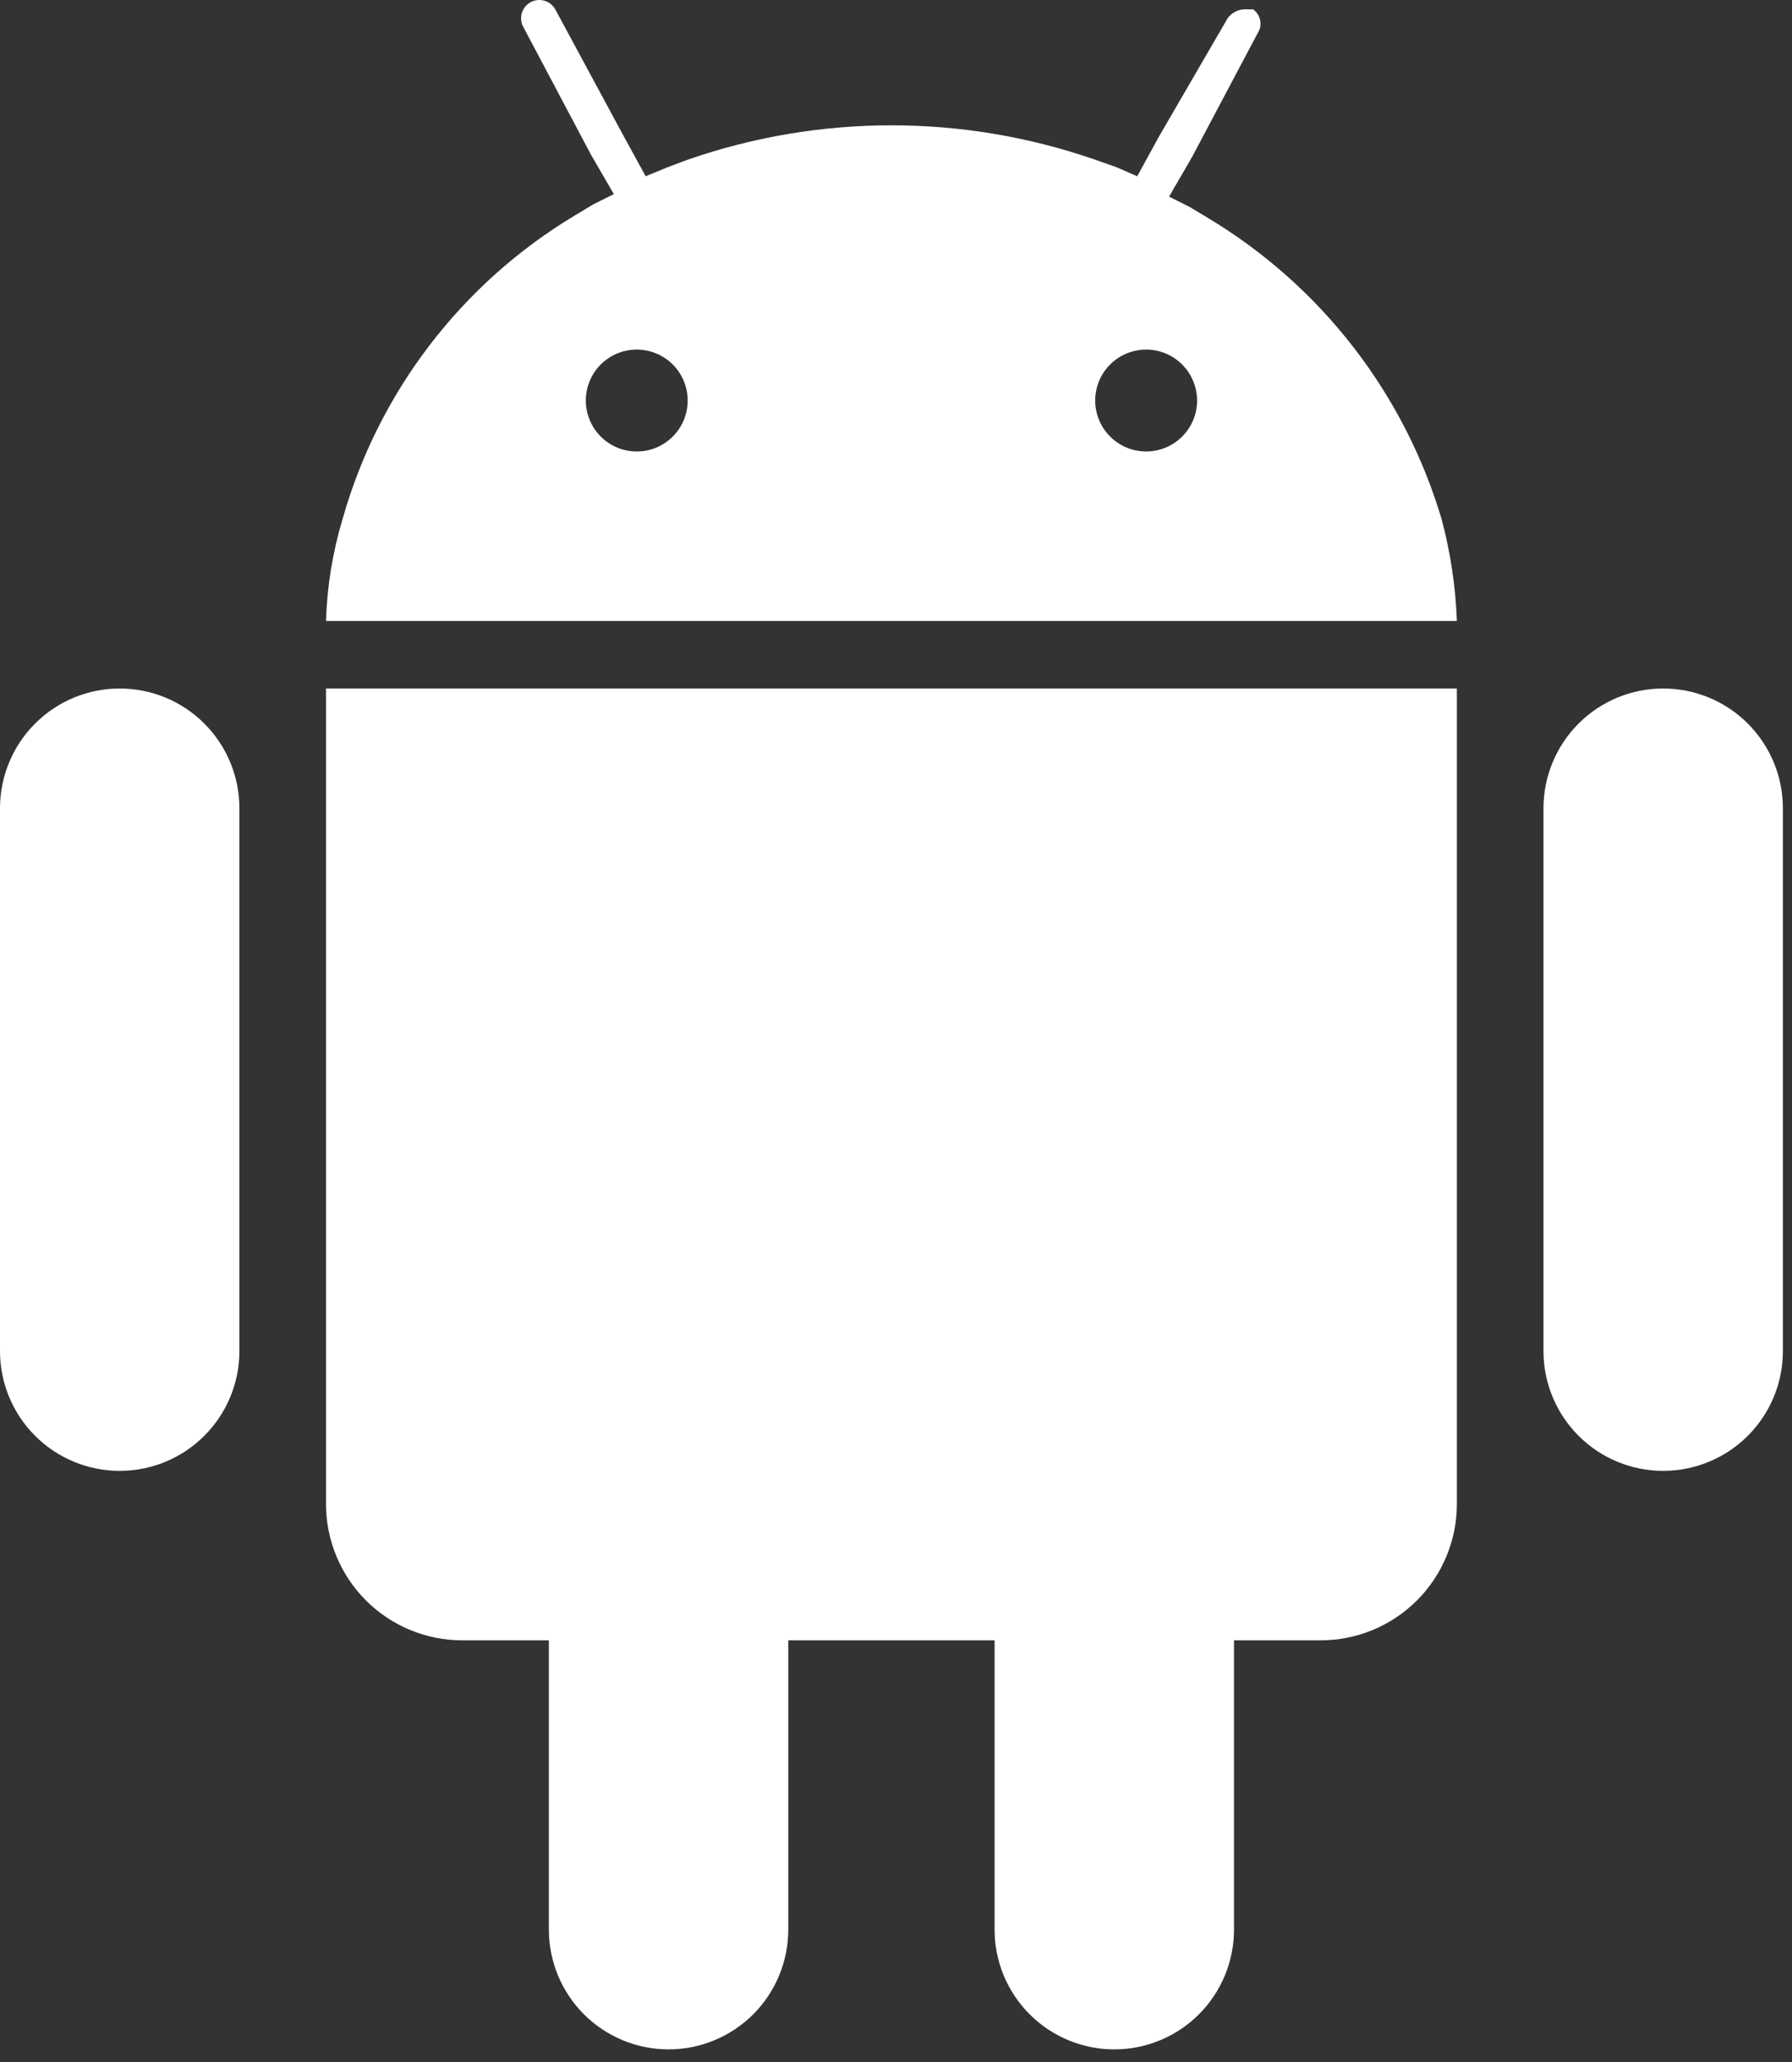
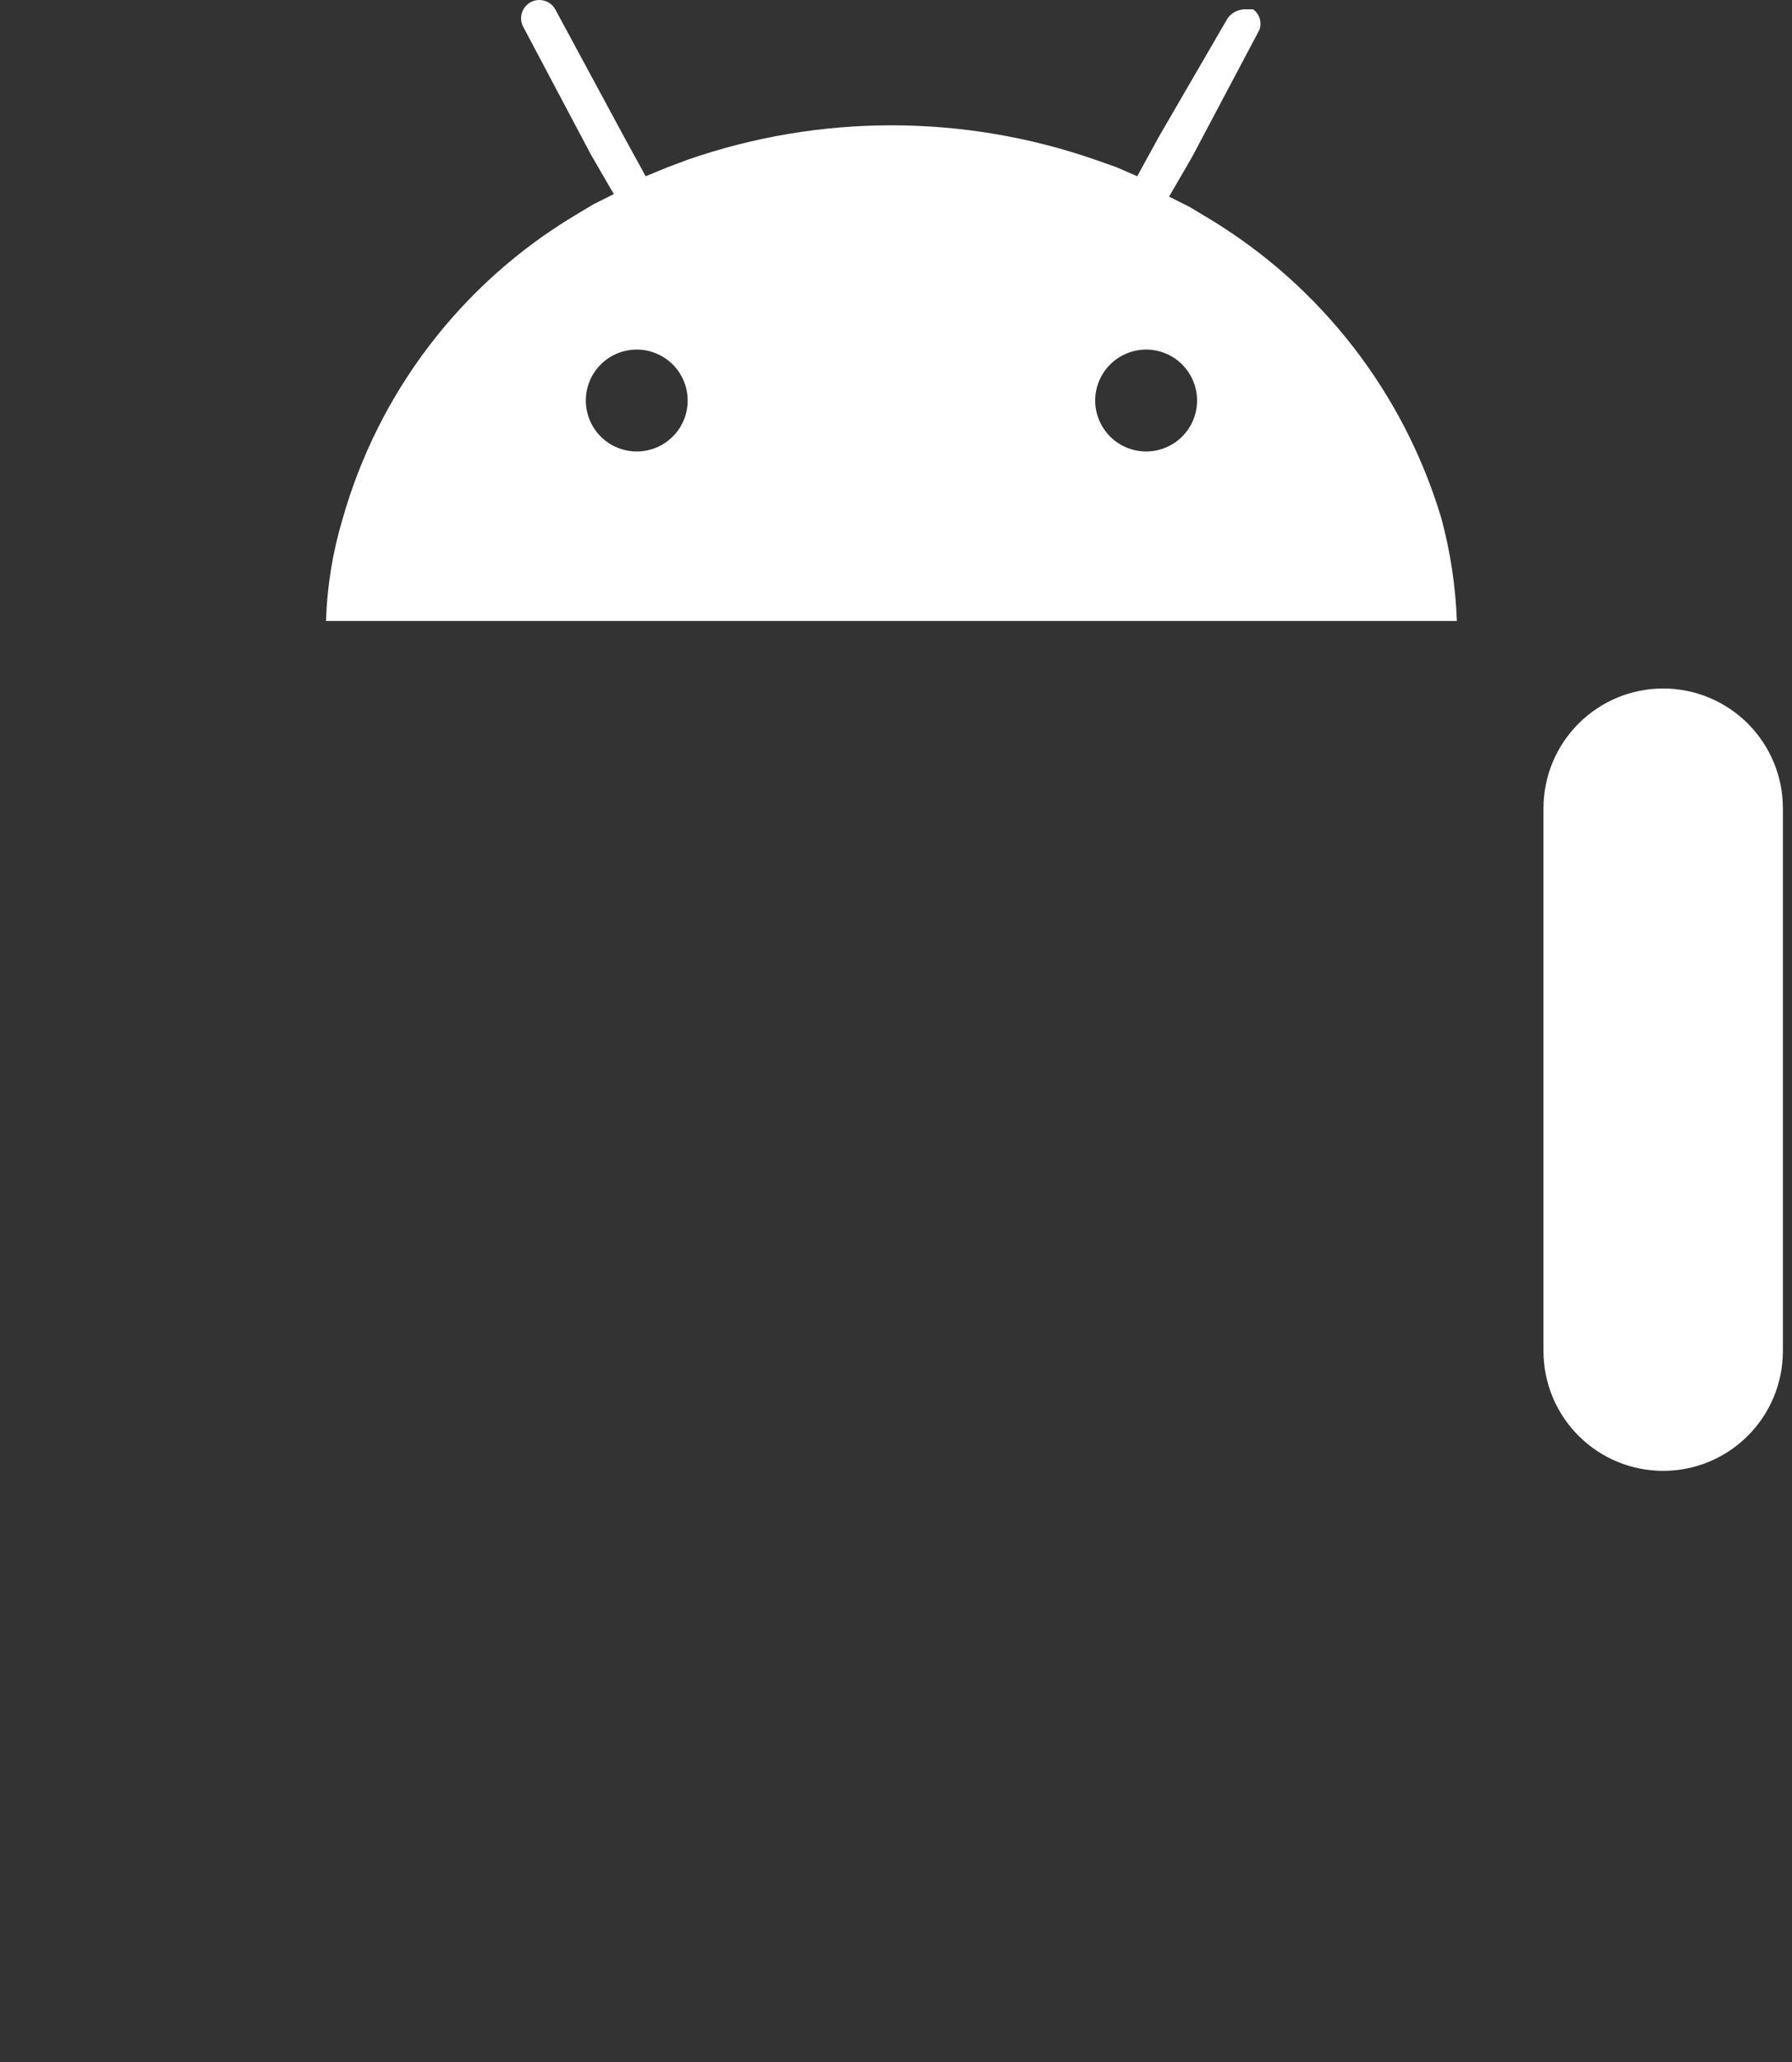
<svg xmlns="http://www.w3.org/2000/svg" width="60" height="69" viewBox="0 0 60 69" fill="none">
  <rect x="0" y="0" width="60" height="69" fill="#333333" stroke="none" />
  <path d="M55.687 23.039C54.624 23.039 53.604 23.461 52.853 24.213C52.101 24.965 51.679 25.984 51.679 27.047V45.211C51.679 46.274 52.101 47.294 52.853 48.045C53.604 48.797 54.624 49.219 55.687 49.219C56.75 49.219 57.769 48.797 58.521 48.045C59.273 47.294 59.695 46.274 59.695 45.211V27.047C59.695 25.984 59.273 24.965 58.521 24.213C57.769 23.461 56.75 23.039 55.687 23.039Z" fill="white" />
-   <path d="M4.008 23.039C2.945 23.039 1.926 23.461 1.174 24.213C0.422 24.965 0 25.984 0 27.047V45.211C0 46.274 0.422 47.294 1.174 48.045C1.926 48.797 2.945 49.219 4.008 49.219C5.071 49.219 6.091 48.797 6.842 48.045C7.594 47.294 8.016 46.274 8.016 45.211V27.047C8.016 25.984 7.594 24.965 6.842 24.213C6.091 23.461 5.071 23.039 4.008 23.039Z" fill="white" />
-   <path d="M10.915 23.039V50.328C10.915 50.927 11.034 51.521 11.263 52.074C11.492 52.627 11.828 53.131 12.252 53.554C12.675 53.978 13.178 54.314 13.732 54.543C14.286 54.772 14.879 54.89 15.478 54.89H18.377V64.569C18.377 65.632 18.8 66.652 19.551 67.404C20.303 68.155 21.322 68.578 22.385 68.578C23.448 68.578 24.468 68.155 25.22 67.404C25.971 66.652 26.393 65.632 26.393 64.569V54.89H33.301V64.569C33.301 65.632 33.723 66.652 34.475 67.404C35.227 68.155 36.246 68.578 37.309 68.578C38.372 68.578 39.392 68.155 40.143 67.404C40.895 66.652 41.317 65.632 41.317 64.569V54.89H44.217C45.427 54.89 46.587 54.41 47.443 53.554C48.298 52.699 48.779 51.538 48.779 50.328V23.039H10.915Z" fill="white" />
-   <path d="M48.267 17.368C47.013 13.158 44.229 9.569 40.464 7.305L39.825 6.921L39.143 6.58L39.91 5.259L42.17 0.995C42.213 0.873 42.215 0.741 42.177 0.618C42.138 0.495 42.061 0.388 41.957 0.312H41.658C41.55 0.317 41.443 0.347 41.347 0.398C41.251 0.45 41.168 0.523 41.104 0.611L38.801 4.576L38.077 5.898L37.394 5.6L36.669 5.344C32.251 3.81 27.444 3.81 23.025 5.344L22.343 5.6L21.618 5.898L20.893 4.576L18.591 0.312C18.551 0.242 18.499 0.181 18.436 0.131C18.373 0.081 18.301 0.045 18.223 0.023C18.146 0.001 18.065 -0.005 17.986 0.004C17.906 0.014 17.829 0.039 17.759 0.078C17.689 0.117 17.628 0.17 17.578 0.233C17.528 0.296 17.491 0.368 17.47 0.445C17.448 0.522 17.442 0.603 17.451 0.683C17.46 0.762 17.485 0.839 17.525 0.909L19.785 5.173L20.552 6.495L19.87 6.836L19.23 7.22C15.447 9.493 12.672 13.122 11.47 17.368C11.137 18.476 10.951 19.623 10.915 20.779H48.779C48.737 19.627 48.565 18.482 48.267 17.368ZM21.32 15.108C20.982 15.108 20.652 15.008 20.372 14.821C20.091 14.633 19.873 14.367 19.744 14.055C19.615 13.744 19.581 13.401 19.647 13.07C19.712 12.739 19.875 12.435 20.113 12.197C20.352 11.958 20.656 11.796 20.987 11.73C21.317 11.664 21.661 11.698 21.972 11.827C22.284 11.956 22.55 12.175 22.738 12.455C22.925 12.736 23.025 13.065 23.025 13.403C23.025 13.855 22.846 14.289 22.525 14.609C22.206 14.928 21.772 15.108 21.32 15.108ZM38.375 15.108C38.038 15.108 37.708 15.008 37.428 14.821C37.147 14.633 36.928 14.367 36.799 14.055C36.67 13.744 36.636 13.401 36.702 13.07C36.768 12.739 36.931 12.435 37.169 12.197C37.408 11.958 37.712 11.796 38.042 11.73C38.373 11.664 38.716 11.698 39.028 11.827C39.34 11.956 39.606 12.175 39.793 12.455C39.98 12.736 40.081 13.065 40.081 13.403C40.081 13.855 39.901 14.289 39.581 14.609C39.261 14.928 38.828 15.108 38.375 15.108Z" fill="white" />
+   <path d="M48.267 17.368C47.013 13.158 44.229 9.569 40.464 7.305L39.825 6.921L39.143 6.58L39.91 5.259L42.17 0.995C42.213 0.873 42.215 0.741 42.177 0.618C42.138 0.495 42.061 0.388 41.957 0.312H41.658C41.55 0.317 41.443 0.347 41.347 0.398C41.251 0.45 41.168 0.523 41.104 0.611L38.801 4.576L38.077 5.898L37.394 5.6L36.669 5.344C32.251 3.81 27.444 3.81 23.025 5.344L22.343 5.6L21.618 5.898L20.893 4.576L18.591 0.312C18.551 0.242 18.499 0.181 18.436 0.131C18.373 0.081 18.301 0.045 18.223 0.023C18.146 0.001 18.065 -0.005 17.986 0.004C17.906 0.014 17.829 0.039 17.759 0.078C17.689 0.117 17.628 0.17 17.578 0.233C17.528 0.296 17.491 0.368 17.47 0.445C17.448 0.522 17.442 0.603 17.451 0.683C17.46 0.762 17.485 0.839 17.525 0.909L19.785 5.173L20.552 6.495L19.87 6.836L19.23 7.22C15.447 9.493 12.672 13.122 11.47 17.368C11.137 18.476 10.951 19.623 10.915 20.779H48.779C48.737 19.627 48.565 18.482 48.267 17.368M21.32 15.108C20.982 15.108 20.652 15.008 20.372 14.821C20.091 14.633 19.873 14.367 19.744 14.055C19.615 13.744 19.581 13.401 19.647 13.07C19.712 12.739 19.875 12.435 20.113 12.197C20.352 11.958 20.656 11.796 20.987 11.73C21.317 11.664 21.661 11.698 21.972 11.827C22.284 11.956 22.55 12.175 22.738 12.455C22.925 12.736 23.025 13.065 23.025 13.403C23.025 13.855 22.846 14.289 22.525 14.609C22.206 14.928 21.772 15.108 21.32 15.108ZM38.375 15.108C38.038 15.108 37.708 15.008 37.428 14.821C37.147 14.633 36.928 14.367 36.799 14.055C36.67 13.744 36.636 13.401 36.702 13.07C36.768 12.739 36.931 12.435 37.169 12.197C37.408 11.958 37.712 11.796 38.042 11.73C38.373 11.664 38.716 11.698 39.028 11.827C39.34 11.956 39.606 12.175 39.793 12.455C39.98 12.736 40.081 13.065 40.081 13.403C40.081 13.855 39.901 14.289 39.581 14.609C39.261 14.928 38.828 15.108 38.375 15.108Z" fill="white" />
</svg>